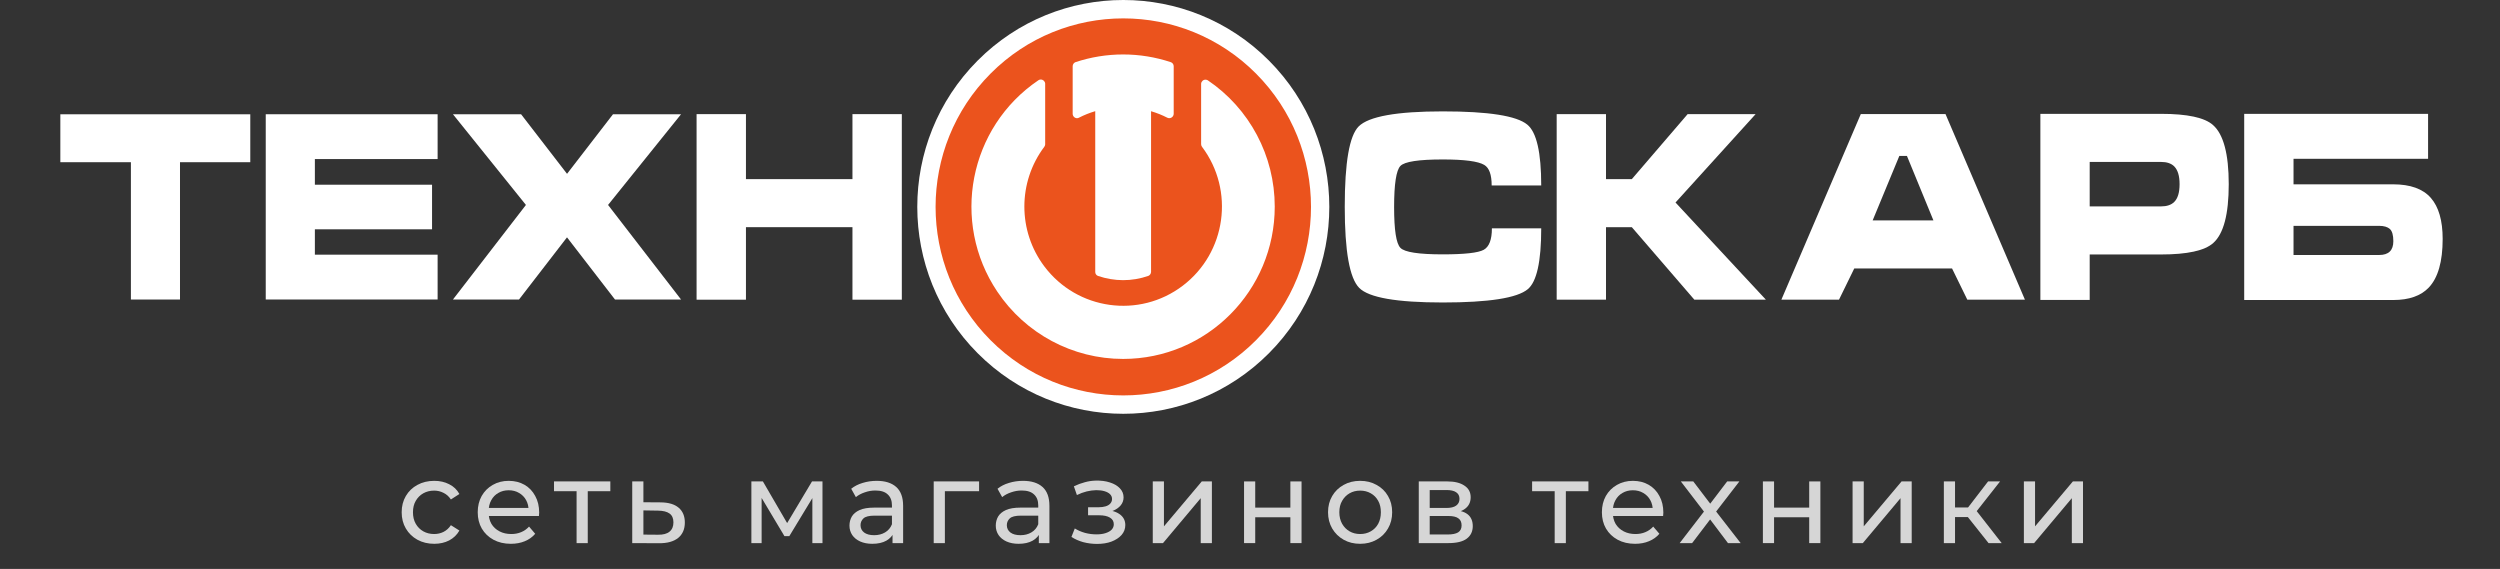
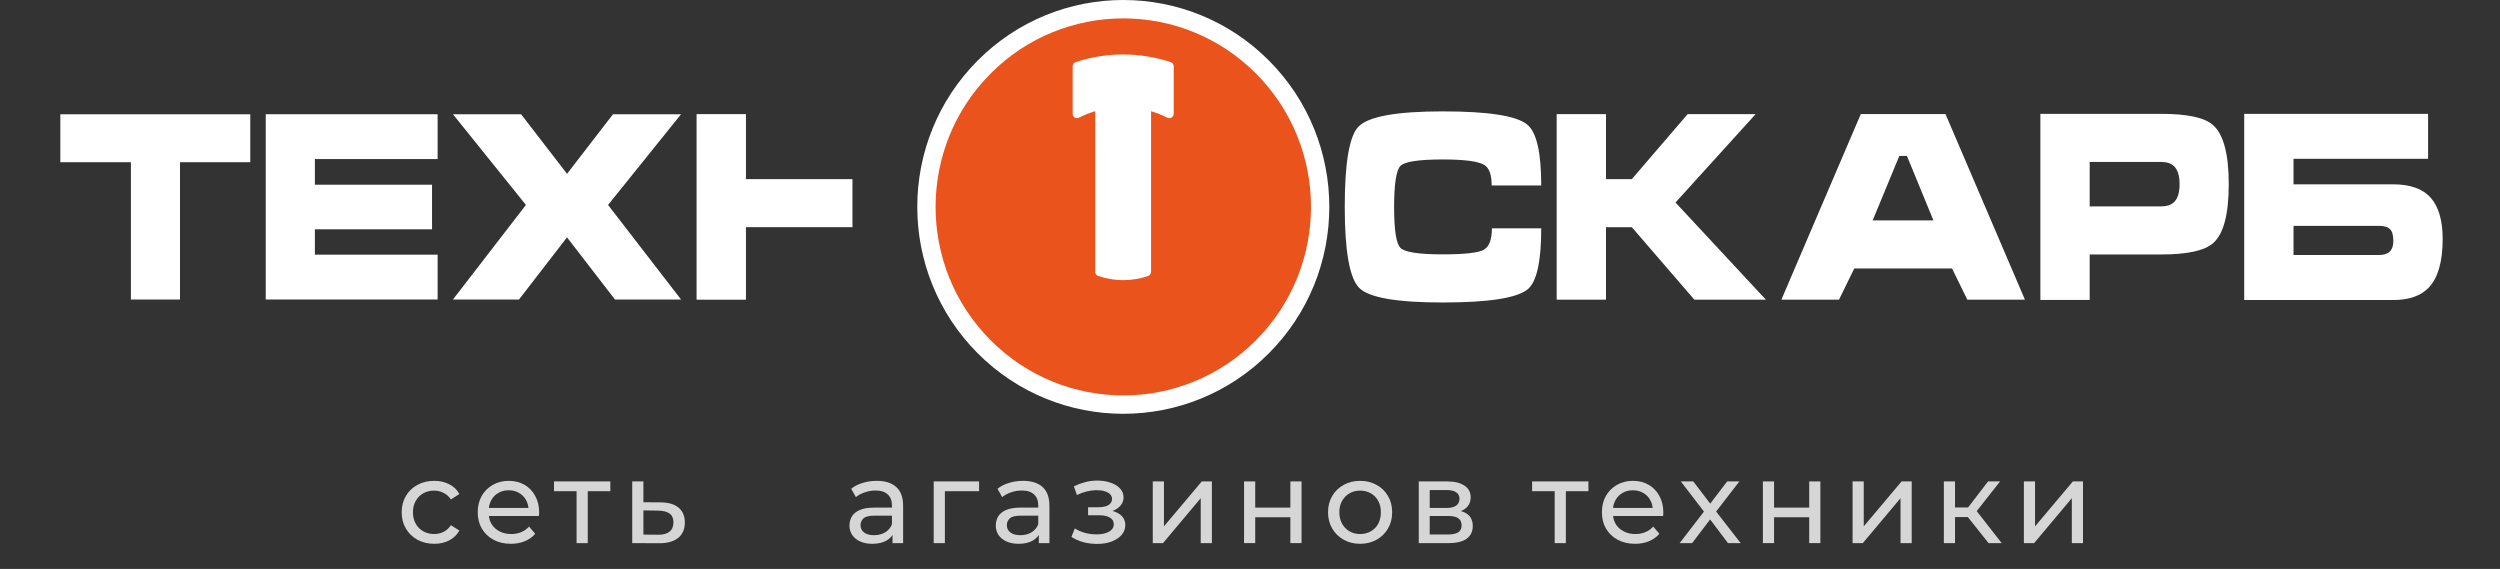
<svg xmlns="http://www.w3.org/2000/svg" width="290" height="66" viewBox="0 0 290 66" fill="none">
  <rect x="0" y="0" width="290" height="66" fill="#333333" stroke="none" />
  <path d="M167.361 12.92C172.67 12.92 175.937 13.434 177.171 14.46C178.246 15.343 178.782 17.695 178.782 21.513H173.034C173.034 20.265 172.747 19.472 172.175 19.13C171.464 18.706 169.861 18.497 167.361 18.497C164.567 18.497 162.929 18.748 162.448 19.249C161.962 19.754 161.717 21.336 161.717 24.015C161.717 26.694 161.958 28.248 162.448 28.749C162.933 29.255 164.571 29.506 167.361 29.506C169.894 29.506 171.477 29.328 172.112 28.977C172.743 28.626 173.06 27.797 173.06 26.489H178.782C178.782 30.331 178.265 32.682 177.221 33.547C175.987 34.573 172.702 35.088 167.361 35.088C162.021 35.088 158.791 34.527 157.67 33.397C156.55 32.271 155.991 29.137 155.991 23.987C155.991 18.839 156.527 15.758 157.602 14.669C158.768 13.503 162.017 12.92 167.361 12.92Z" fill="white" />
  <path d="M180.575 13.239H186.296V20.779H189.291L195.766 13.239H203.651L194.359 23.491L204.844 34.765H196.546L189.291 26.352H186.296V34.765H180.575V13.239Z" fill="white" />
  <path d="M221.206 18.091H220.321L217.227 25.569H224.278L221.206 18.091ZM215.848 13.234H225.68L234.891 34.76H228.207L226.438 31.142H215.094L213.325 34.76H206.641L215.852 13.234H215.848Z" fill="white" />
  <path d="M242.404 23.942H250.676C251.352 23.942 251.864 23.769 252.209 23.427C252.622 23.017 252.831 22.334 252.831 21.363C252.831 20.392 252.622 19.723 252.209 19.298C251.86 18.953 251.347 18.784 250.676 18.784H242.404V23.942ZM236.683 13.206H250.676C253.73 13.206 255.739 13.639 256.71 14.505C257.922 15.571 258.534 17.859 258.534 21.363C258.534 24.867 257.935 27.122 256.737 28.189C255.753 29.073 253.73 29.519 250.676 29.519H242.404V34.791H236.683V13.206Z" fill="white" />
  <path d="M266.049 29.579H275.985C277.079 29.579 277.627 29.046 277.627 27.979C277.627 27.278 277.492 26.804 277.224 26.562C276.956 26.321 276.534 26.197 275.958 26.197H266.049V29.579ZM260.327 34.791V13.206H281.657V18.424H266.049V21.381H277.6C279.597 21.381 281.053 21.905 281.97 22.949C282.89 23.997 283.349 25.587 283.349 27.715C283.349 30.349 282.809 32.231 281.738 33.356C280.817 34.322 279.447 34.801 277.632 34.801H260.331L260.327 34.791Z" fill="white" />
  <path d="M113.404 7.029C122.736 -2.343 137.868 -2.343 147.2 7.029C156.534 16.402 156.534 31.598 147.2 40.971C137.868 50.343 122.736 50.343 113.404 40.971C104.071 31.598 104.071 16.402 113.404 7.029Z" fill="white" />
  <path d="M114.905 8.537C123.408 -0.002 137.195 -0.002 145.699 8.537C154.202 17.078 154.202 30.923 145.699 39.463C137.195 48.003 123.408 48.003 114.905 39.463C106.402 30.923 106.402 17.078 114.905 8.537Z" fill="#EB531D" />
  <path d="M127.379 32.011C128.314 32.331 129.289 32.495 130.274 32.499C131.272 32.499 132.266 32.331 133.21 32.003C133.391 31.925 133.514 31.747 133.523 31.547V12.901C134.171 13.093 134.806 13.343 135.405 13.653C135.478 13.69 135.555 13.708 135.632 13.708C135.918 13.708 136.149 13.475 136.149 13.188V7.684C136.149 7.479 136.023 7.297 135.837 7.219C132.229 6.016 128.332 6.016 124.729 7.219C124.548 7.301 124.43 7.483 124.43 7.684V13.193C124.43 13.475 124.652 13.708 124.933 13.713C125.015 13.713 125.097 13.69 125.165 13.649C125.769 13.338 126.399 13.088 127.048 12.896V31.552C127.048 31.761 127.18 31.944 127.375 32.011" fill="white" />
-   <path d="M130.283 41.636C140.002 41.636 147.874 33.716 147.87 23.96C147.87 18.082 144.952 12.591 140.097 9.31C140.015 9.265 139.925 9.242 139.834 9.242C139.571 9.242 139.353 9.447 139.33 9.707V16.724C139.33 16.834 139.367 16.938 139.43 17.025C143.246 22.096 142.243 29.314 137.194 33.147C132.143 36.978 124.956 35.971 121.141 30.9C118.055 26.795 118.055 21.131 121.141 17.025C121.195 16.948 121.231 16.861 121.24 16.765V9.684C121.213 9.419 120.991 9.224 120.723 9.224C120.628 9.224 120.537 9.251 120.46 9.306C112.397 14.756 110.26 25.733 115.687 33.83C118.954 38.71 124.426 41.636 130.283 41.636Z" fill="white" />
-   <path d="M80.803 13.239H86.53V20.779H98.885V13.239H104.611V34.764H98.885V26.352H86.53V34.764H80.803V13.239Z" fill="white" />
+   <path d="M80.803 13.239H86.53V20.779H98.885V13.239H104.611H98.885V26.352H86.53V34.764H80.803V13.239Z" fill="white" />
  <path d="M7 18.816V13.257H29.033V18.816H20.879V34.745H15.185V18.816H7Z" fill="white" />
  <path d="M30.826 34.745V13.252H50.763V18.451H36.525V21.427H50.118V26.599H36.525V29.542H50.763V34.742H30.826V34.745Z" fill="white" />
  <path d="M60.445 13.252L65.776 20.164L71.108 13.252H79.002L70.535 23.774L79.002 34.745H71.338L65.772 27.532L60.204 34.745H52.541L61.008 23.774L52.541 13.252H60.445Z" fill="white" />
  <path d="M50.374 63.081C49.645 63.081 48.992 62.923 48.416 62.608C47.849 62.294 47.404 61.861 47.08 61.312C46.756 60.764 46.594 60.133 46.594 59.422C46.594 58.712 46.756 58.081 47.08 57.532C47.404 56.983 47.849 56.556 48.416 56.25C48.992 55.935 49.645 55.778 50.374 55.778C51.022 55.778 51.598 55.908 52.102 56.169C52.615 56.421 53.011 56.799 53.29 57.303L52.304 57.938C52.071 57.587 51.782 57.33 51.441 57.168C51.108 56.997 50.748 56.911 50.361 56.911C49.892 56.911 49.474 57.015 49.105 57.222C48.736 57.429 48.444 57.721 48.227 58.099C48.011 58.468 47.904 58.91 47.904 59.422C47.904 59.935 48.011 60.381 48.227 60.759C48.444 61.137 48.736 61.429 49.105 61.636C49.474 61.843 49.892 61.947 50.361 61.947C50.748 61.947 51.108 61.866 51.441 61.704C51.782 61.533 52.071 61.272 52.304 60.921L53.29 61.542C53.011 62.037 52.615 62.419 52.102 62.69C51.598 62.95 51.022 63.081 50.374 63.081Z" fill="white" fill-opacity="0.8" />
  <path d="M59.263 63.081C58.498 63.081 57.823 62.923 57.238 62.608C56.662 62.294 56.212 61.861 55.888 61.312C55.573 60.764 55.416 60.133 55.416 59.422C55.416 58.712 55.569 58.081 55.875 57.532C56.19 56.983 56.617 56.556 57.157 56.25C57.706 55.935 58.323 55.778 59.007 55.778C59.7 55.778 60.312 55.931 60.843 56.236C61.374 56.542 61.788 56.974 62.085 57.532C62.391 58.081 62.544 58.725 62.544 59.463C62.544 59.517 62.539 59.58 62.53 59.652C62.53 59.724 62.526 59.791 62.517 59.855H56.428V58.923H61.842L61.315 59.247C61.324 58.788 61.23 58.379 61.032 58.019C60.834 57.658 60.559 57.38 60.208 57.181C59.866 56.974 59.466 56.871 59.007 56.871C58.557 56.871 58.156 56.974 57.805 57.181C57.454 57.38 57.18 57.663 56.982 58.032C56.784 58.392 56.685 58.806 56.685 59.274V59.49C56.685 59.967 56.793 60.395 57.009 60.773C57.234 61.142 57.544 61.429 57.94 61.636C58.336 61.843 58.791 61.947 59.304 61.947C59.727 61.947 60.109 61.875 60.451 61.731C60.802 61.587 61.108 61.371 61.369 61.083L62.085 61.92C61.761 62.298 61.356 62.586 60.87 62.784C60.393 62.982 59.857 63.081 59.263 63.081Z" fill="white" fill-opacity="0.8" />
  <path d="M66.884 63V56.642L67.208 56.979H64.265V55.845H70.799V56.979H67.869L68.18 56.642V63H66.884Z" fill="white" fill-opacity="0.8" />
  <path d="M76.647 58.275C77.555 58.284 78.249 58.491 78.725 58.896C79.203 59.301 79.441 59.873 79.441 60.611C79.441 61.385 79.18 61.983 78.658 62.406C78.136 62.82 77.398 63.023 76.444 63.014L73.339 63V55.845H74.635V58.261L76.647 58.275ZM76.336 62.028C76.921 62.037 77.362 61.92 77.659 61.677C77.965 61.434 78.118 61.074 78.118 60.597C78.118 60.129 77.969 59.787 77.672 59.571C77.376 59.355 76.93 59.242 76.336 59.233L74.635 59.206V62.014L76.336 62.028Z" fill="white" fill-opacity="0.8" />
-   <path d="M87.16 63V55.845H88.496L91.574 61.137H91.034L94.193 55.845H95.408V63H94.234V57.303L94.45 57.425L91.561 62.19H90.994L88.091 57.33L88.348 57.276V63H87.16Z" fill="white" fill-opacity="0.8" />
  <path d="M103.533 63V61.488L103.466 61.205V58.626C103.466 58.077 103.304 57.654 102.98 57.357C102.665 57.051 102.188 56.898 101.549 56.898C101.126 56.898 100.712 56.97 100.307 57.114C99.902 57.249 99.56 57.434 99.281 57.667L98.741 56.696C99.11 56.398 99.551 56.173 100.064 56.02C100.586 55.858 101.13 55.778 101.697 55.778C102.678 55.778 103.434 56.016 103.965 56.493C104.496 56.97 104.762 57.699 104.762 58.68V63H103.533ZM101.184 63.081C100.653 63.081 100.185 62.991 99.78 62.811C99.384 62.631 99.078 62.383 98.862 62.069C98.646 61.745 98.538 61.38 98.538 60.975C98.538 60.588 98.628 60.237 98.808 59.922C98.997 59.607 99.299 59.355 99.713 59.166C100.136 58.977 100.703 58.883 101.414 58.883H103.682V59.814H101.468C100.82 59.814 100.383 59.922 100.158 60.138C99.933 60.354 99.821 60.615 99.821 60.921C99.821 61.272 99.96 61.556 100.239 61.772C100.518 61.978 100.905 62.082 101.4 62.082C101.886 62.082 102.309 61.974 102.669 61.758C103.038 61.542 103.304 61.227 103.466 60.813L103.722 61.704C103.551 62.127 103.25 62.465 102.818 62.717C102.386 62.959 101.841 63.081 101.184 63.081Z" fill="white" fill-opacity="0.8" />
  <path d="M108.31 63V55.845H113.575V56.979H109.296L109.606 56.682V63H108.31Z" fill="white" fill-opacity="0.8" />
  <path d="M120.505 63V61.488L120.437 61.205V58.626C120.437 58.077 120.275 57.654 119.951 57.357C119.636 57.051 119.159 56.898 118.52 56.898C118.097 56.898 117.683 56.97 117.278 57.114C116.873 57.249 116.531 57.434 116.252 57.667L115.712 56.696C116.081 56.398 116.522 56.173 117.035 56.02C117.557 55.858 118.102 55.778 118.669 55.778C119.65 55.778 120.406 56.016 120.937 56.493C121.468 56.97 121.733 57.699 121.733 58.68V63H120.505ZM118.156 63.081C117.625 63.081 117.157 62.991 116.752 62.811C116.356 62.631 116.05 62.383 115.834 62.069C115.618 61.745 115.51 61.38 115.51 60.975C115.51 60.588 115.6 60.237 115.78 59.922C115.969 59.607 116.27 59.355 116.684 59.166C117.107 58.977 117.674 58.883 118.385 58.883H120.653V59.814H118.439C117.791 59.814 117.355 59.922 117.13 60.138C116.905 60.354 116.792 60.615 116.792 60.921C116.792 61.272 116.932 61.556 117.211 61.772C117.49 61.978 117.877 62.082 118.372 62.082C118.858 62.082 119.281 61.974 119.641 61.758C120.01 61.542 120.275 61.227 120.437 60.813L120.694 61.704C120.523 62.127 120.221 62.465 119.789 62.717C119.357 62.959 118.813 63.081 118.156 63.081Z" fill="white" fill-opacity="0.8" />
  <path d="M127.256 63.094C126.716 63.094 126.185 63.027 125.663 62.892C125.15 62.748 124.691 62.545 124.286 62.285L124.677 61.299C125.019 61.515 125.411 61.686 125.852 61.812C126.293 61.929 126.738 61.987 127.188 61.987C127.602 61.987 127.958 61.938 128.255 61.839C128.561 61.74 128.795 61.605 128.957 61.434C129.119 61.254 129.2 61.047 129.2 60.813C129.2 60.48 129.051 60.224 128.754 60.044C128.457 59.864 128.043 59.773 127.512 59.773H126.216V58.842H127.431C127.746 58.842 128.021 58.806 128.255 58.734C128.489 58.662 128.669 58.554 128.795 58.41C128.93 58.257 128.997 58.081 128.997 57.883C128.997 57.667 128.921 57.483 128.768 57.33C128.615 57.177 128.399 57.06 128.12 56.979C127.85 56.898 127.53 56.858 127.161 56.858C126.801 56.867 126.432 56.916 126.054 57.006C125.685 57.096 125.307 57.236 124.92 57.425L124.569 56.412C125.001 56.205 125.424 56.047 125.838 55.94C126.261 55.822 126.68 55.76 127.094 55.751C127.715 55.733 128.268 55.804 128.754 55.967C129.24 56.12 129.623 56.344 129.902 56.642C130.19 56.938 130.334 57.289 130.334 57.694C130.334 58.036 130.226 58.343 130.01 58.612C129.794 58.873 129.506 59.081 129.146 59.233C128.786 59.386 128.372 59.463 127.904 59.463L127.958 59.153C128.759 59.153 129.389 59.31 129.848 59.625C130.307 59.94 130.536 60.367 130.536 60.907C130.536 61.34 130.392 61.722 130.104 62.055C129.816 62.379 129.425 62.636 128.93 62.825C128.444 63.005 127.886 63.094 127.256 63.094Z" fill="white" fill-opacity="0.8" />
  <path d="M133.721 63V55.845H135.017V61.056L139.405 55.845H140.579V63H139.283V57.789L134.909 63H133.721Z" fill="white" fill-opacity="0.8" />
  <path d="M144.31 63V55.845H145.606V58.883H149.683V55.845H150.979V63H149.683V60.003H145.606V63H144.31Z" fill="white" fill-opacity="0.8" />
  <path d="M157.778 63.081C157.058 63.081 156.419 62.923 155.861 62.608C155.303 62.294 154.862 61.861 154.538 61.312C154.214 60.755 154.052 60.124 154.052 59.422C154.052 58.712 154.214 58.081 154.538 57.532C154.862 56.983 155.303 56.556 155.861 56.25C156.419 55.935 157.058 55.778 157.778 55.778C158.489 55.778 159.124 55.935 159.682 56.25C160.249 56.556 160.69 56.983 161.005 57.532C161.329 58.072 161.491 58.703 161.491 59.422C161.491 60.133 161.329 60.764 161.005 61.312C160.69 61.861 160.249 62.294 159.682 62.608C159.124 62.923 158.489 63.081 157.778 63.081ZM157.778 61.947C158.237 61.947 158.647 61.843 159.007 61.636C159.376 61.429 159.664 61.137 159.871 60.759C160.078 60.372 160.181 59.926 160.181 59.422C160.181 58.91 160.078 58.468 159.871 58.099C159.664 57.721 159.376 57.429 159.007 57.222C158.647 57.015 158.237 56.911 157.778 56.911C157.319 56.911 156.91 57.015 156.55 57.222C156.19 57.429 155.902 57.721 155.686 58.099C155.47 58.468 155.362 58.91 155.362 59.422C155.362 59.926 155.47 60.372 155.686 60.759C155.902 61.137 156.19 61.429 156.55 61.636C156.91 61.843 157.319 61.947 157.778 61.947Z" fill="white" fill-opacity="0.8" />
  <path d="M164.577 63V55.845H167.898C168.735 55.845 169.392 56.007 169.869 56.331C170.355 56.646 170.598 57.096 170.598 57.681C170.598 58.266 170.369 58.721 169.91 59.044C169.46 59.359 168.861 59.517 168.114 59.517L168.317 59.166C169.172 59.166 169.806 59.324 170.22 59.639C170.634 59.953 170.841 60.417 170.841 61.029C170.841 61.65 170.607 62.136 170.139 62.487C169.68 62.829 168.974 63 168.02 63H164.577ZM165.846 62.001H167.925C168.465 62.001 168.87 61.92 169.14 61.758C169.41 61.587 169.545 61.317 169.545 60.948C169.545 60.57 169.419 60.295 169.167 60.124C168.924 59.944 168.537 59.855 168.006 59.855H165.846V62.001ZM165.846 58.923H167.79C168.285 58.923 168.659 58.833 168.911 58.653C169.172 58.464 169.302 58.203 169.302 57.87C169.302 57.528 169.172 57.272 168.911 57.1C168.659 56.929 168.285 56.844 167.79 56.844H165.846V58.923Z" fill="white" fill-opacity="0.8" />
  <path d="M180.343 63V56.642L180.667 56.979H177.724V55.845H184.258V56.979H181.328L181.639 56.642V63H180.343Z" fill="white" fill-opacity="0.8" />
  <path d="M189.668 63.081C188.903 63.081 188.228 62.923 187.643 62.608C187.067 62.294 186.617 61.861 186.293 61.312C185.978 60.764 185.82 60.133 185.82 59.422C185.82 58.712 185.973 58.081 186.279 57.532C186.594 56.983 187.022 56.556 187.562 56.25C188.111 55.935 188.727 55.778 189.411 55.778C190.104 55.778 190.716 55.931 191.247 56.236C191.778 56.542 192.192 56.974 192.489 57.532C192.795 58.081 192.948 58.725 192.948 59.463C192.948 59.517 192.944 59.58 192.935 59.652C192.935 59.724 192.93 59.791 192.921 59.855H186.833V58.923H192.246L191.72 59.247C191.729 58.788 191.634 58.379 191.436 58.019C191.238 57.658 190.964 57.38 190.613 57.181C190.271 56.974 189.87 56.871 189.411 56.871C188.961 56.871 188.561 56.974 188.21 57.181C187.859 57.38 187.584 57.663 187.386 58.032C187.188 58.392 187.089 58.806 187.089 59.274V59.49C187.089 59.967 187.197 60.395 187.413 60.773C187.638 61.142 187.949 61.429 188.345 61.636C188.741 61.843 189.195 61.947 189.708 61.947C190.131 61.947 190.514 61.875 190.856 61.731C191.207 61.587 191.513 61.371 191.774 61.083L192.489 61.92C192.165 62.298 191.76 62.586 191.274 62.784C190.797 62.982 190.262 63.081 189.668 63.081Z" fill="white" fill-opacity="0.8" />
  <path d="M194.842 63L197.92 59.004L197.906 59.666L194.977 55.845H196.421L198.662 58.788H198.109L200.35 55.845H201.767L198.797 59.693L198.811 59.004L201.916 63H200.444L198.082 59.868L198.608 59.949L196.286 63H194.842Z" fill="white" fill-opacity="0.8" />
  <path d="M204.495 63V55.845H205.791V58.883H209.868V55.845H211.164V63H209.868V60.003H205.791V63H204.495Z" fill="white" fill-opacity="0.8" />
  <path d="M214.899 63V55.845H216.195V61.056L220.582 55.845H221.757V63H220.461V57.789L216.087 63H214.899Z" fill="white" fill-opacity="0.8" />
  <path d="M230.671 63L227.904 59.517L228.97 58.869L232.197 63H230.671ZM225.487 63V55.845H226.783V63H225.487ZM226.392 59.976V58.869H228.754V59.976H226.392ZM229.078 59.571L227.877 59.409L230.617 55.845H232.008L229.078 59.571Z" fill="white" fill-opacity="0.8" />
  <path d="M234.77 63V55.845H236.066V61.056L240.454 55.845H241.628V63H240.332V57.789L235.958 63H234.77Z" fill="white" fill-opacity="0.8" />
</svg>